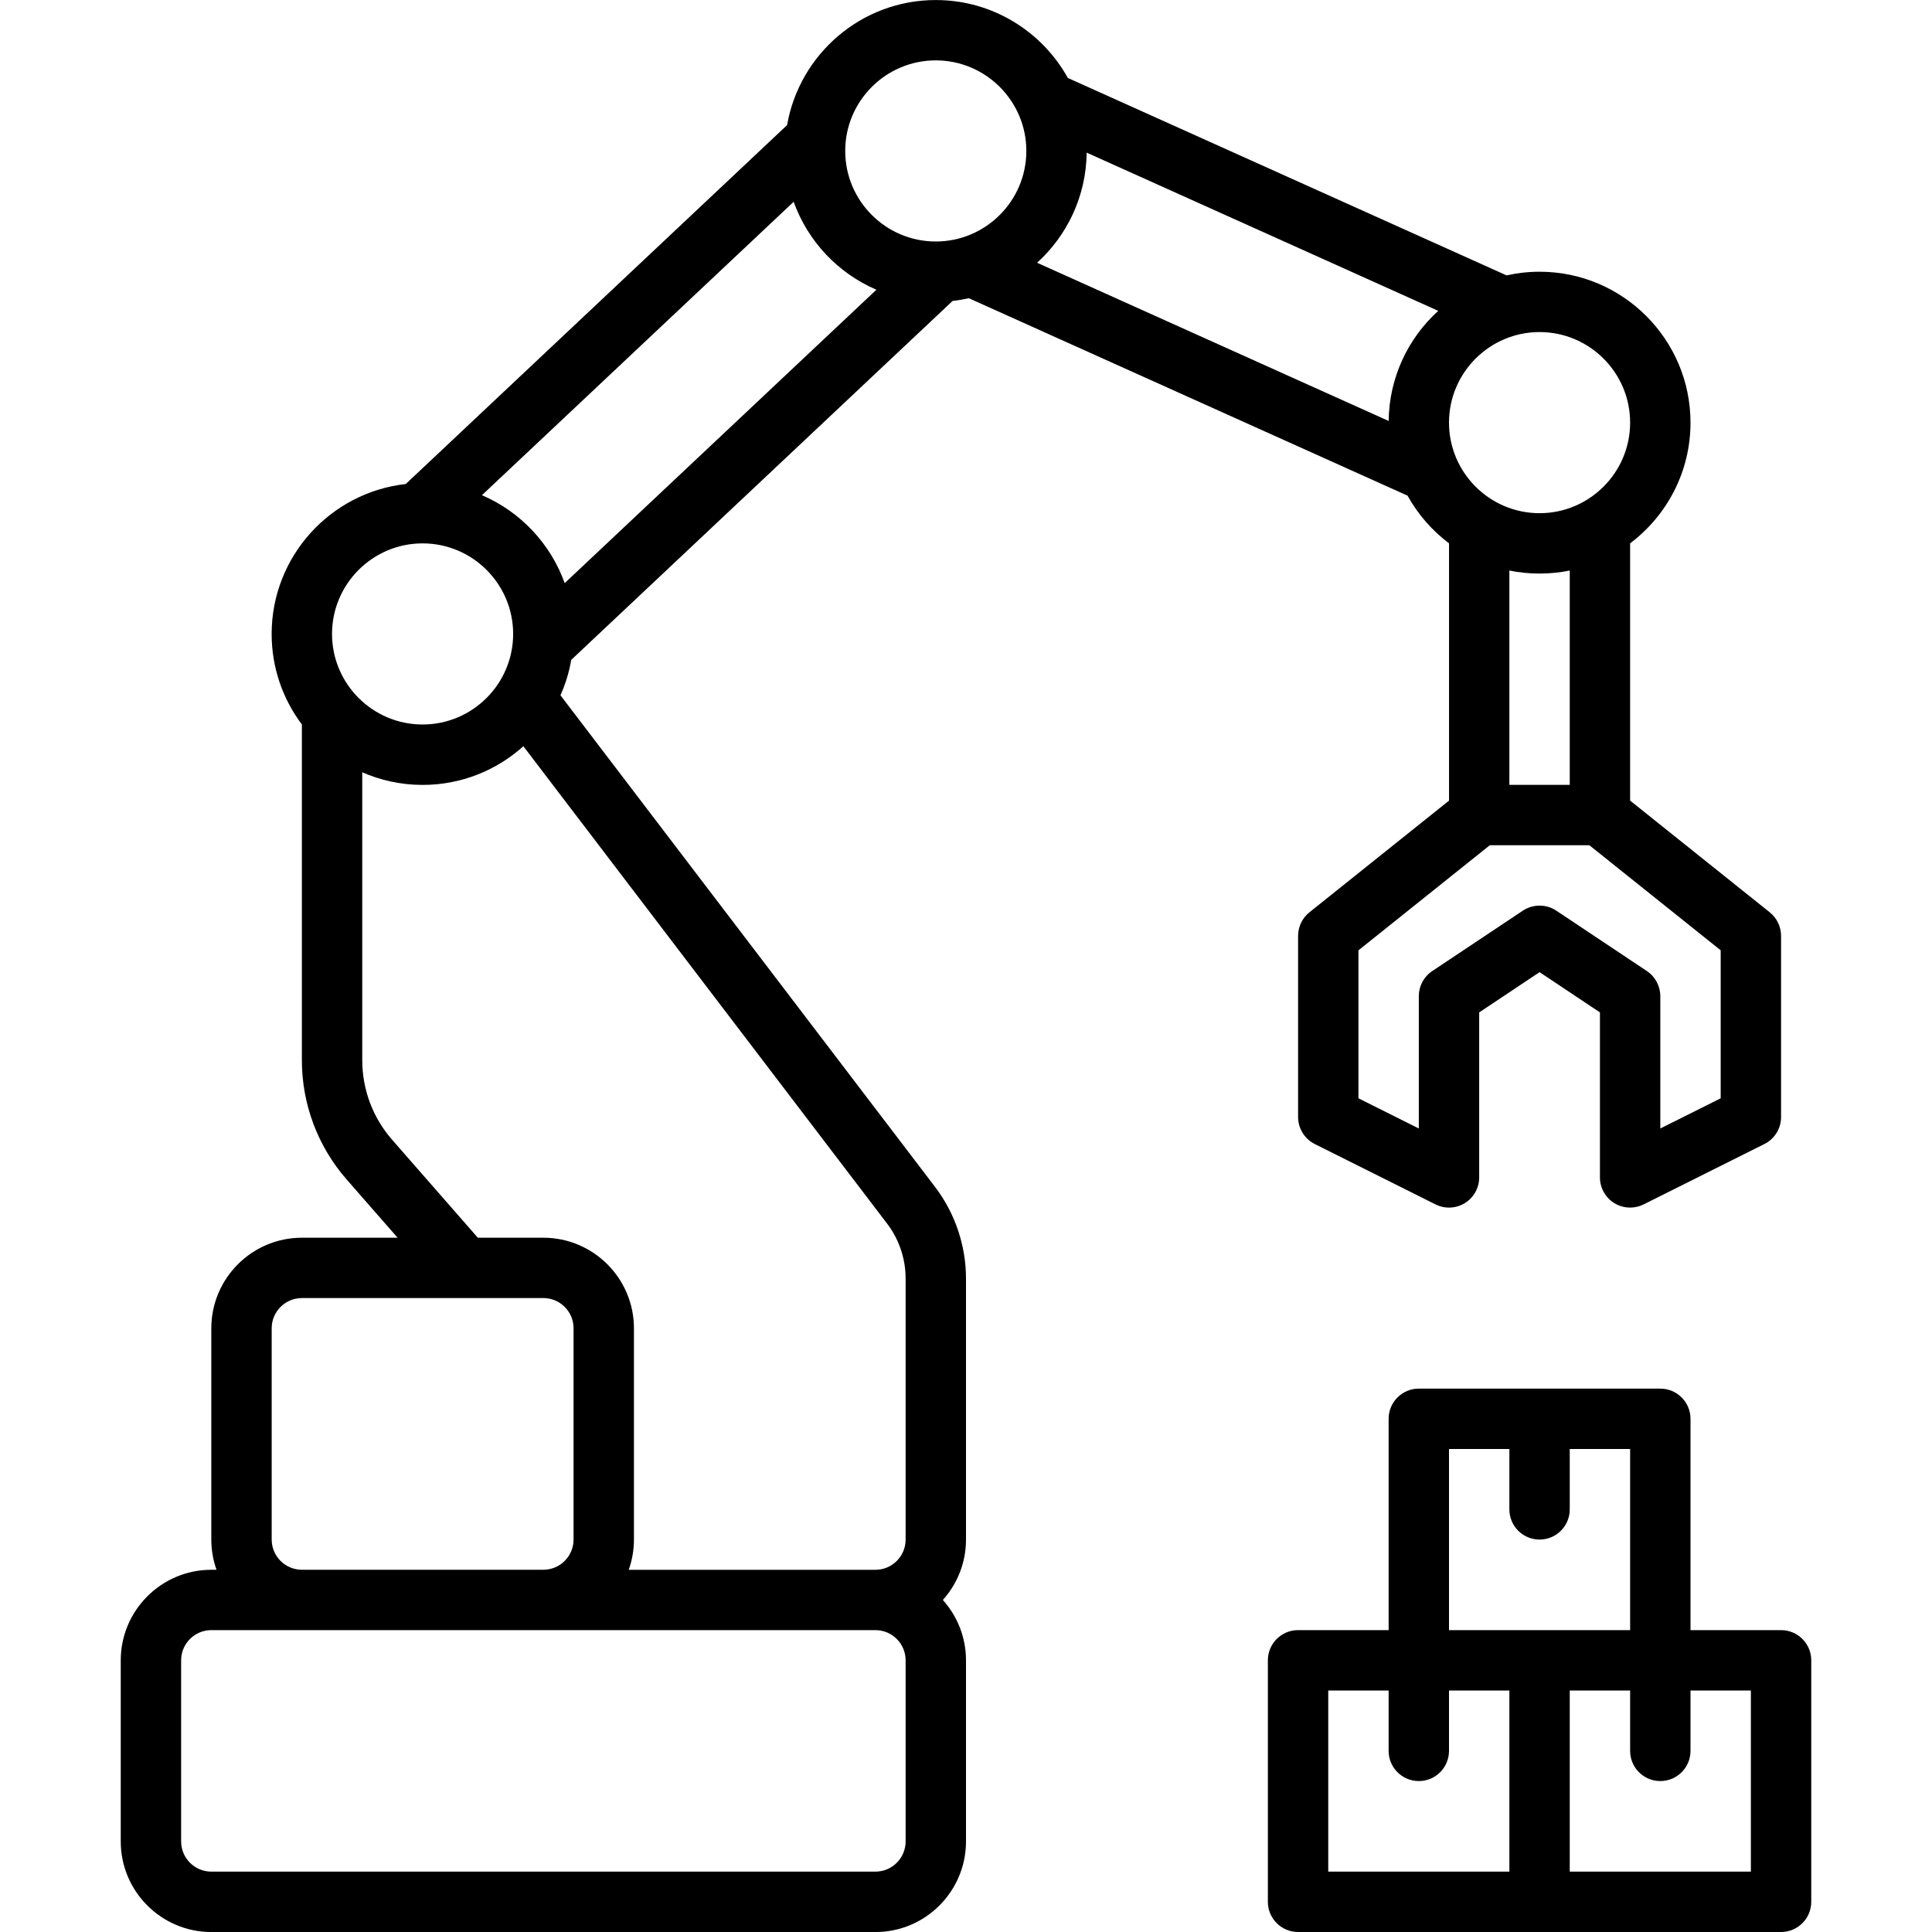
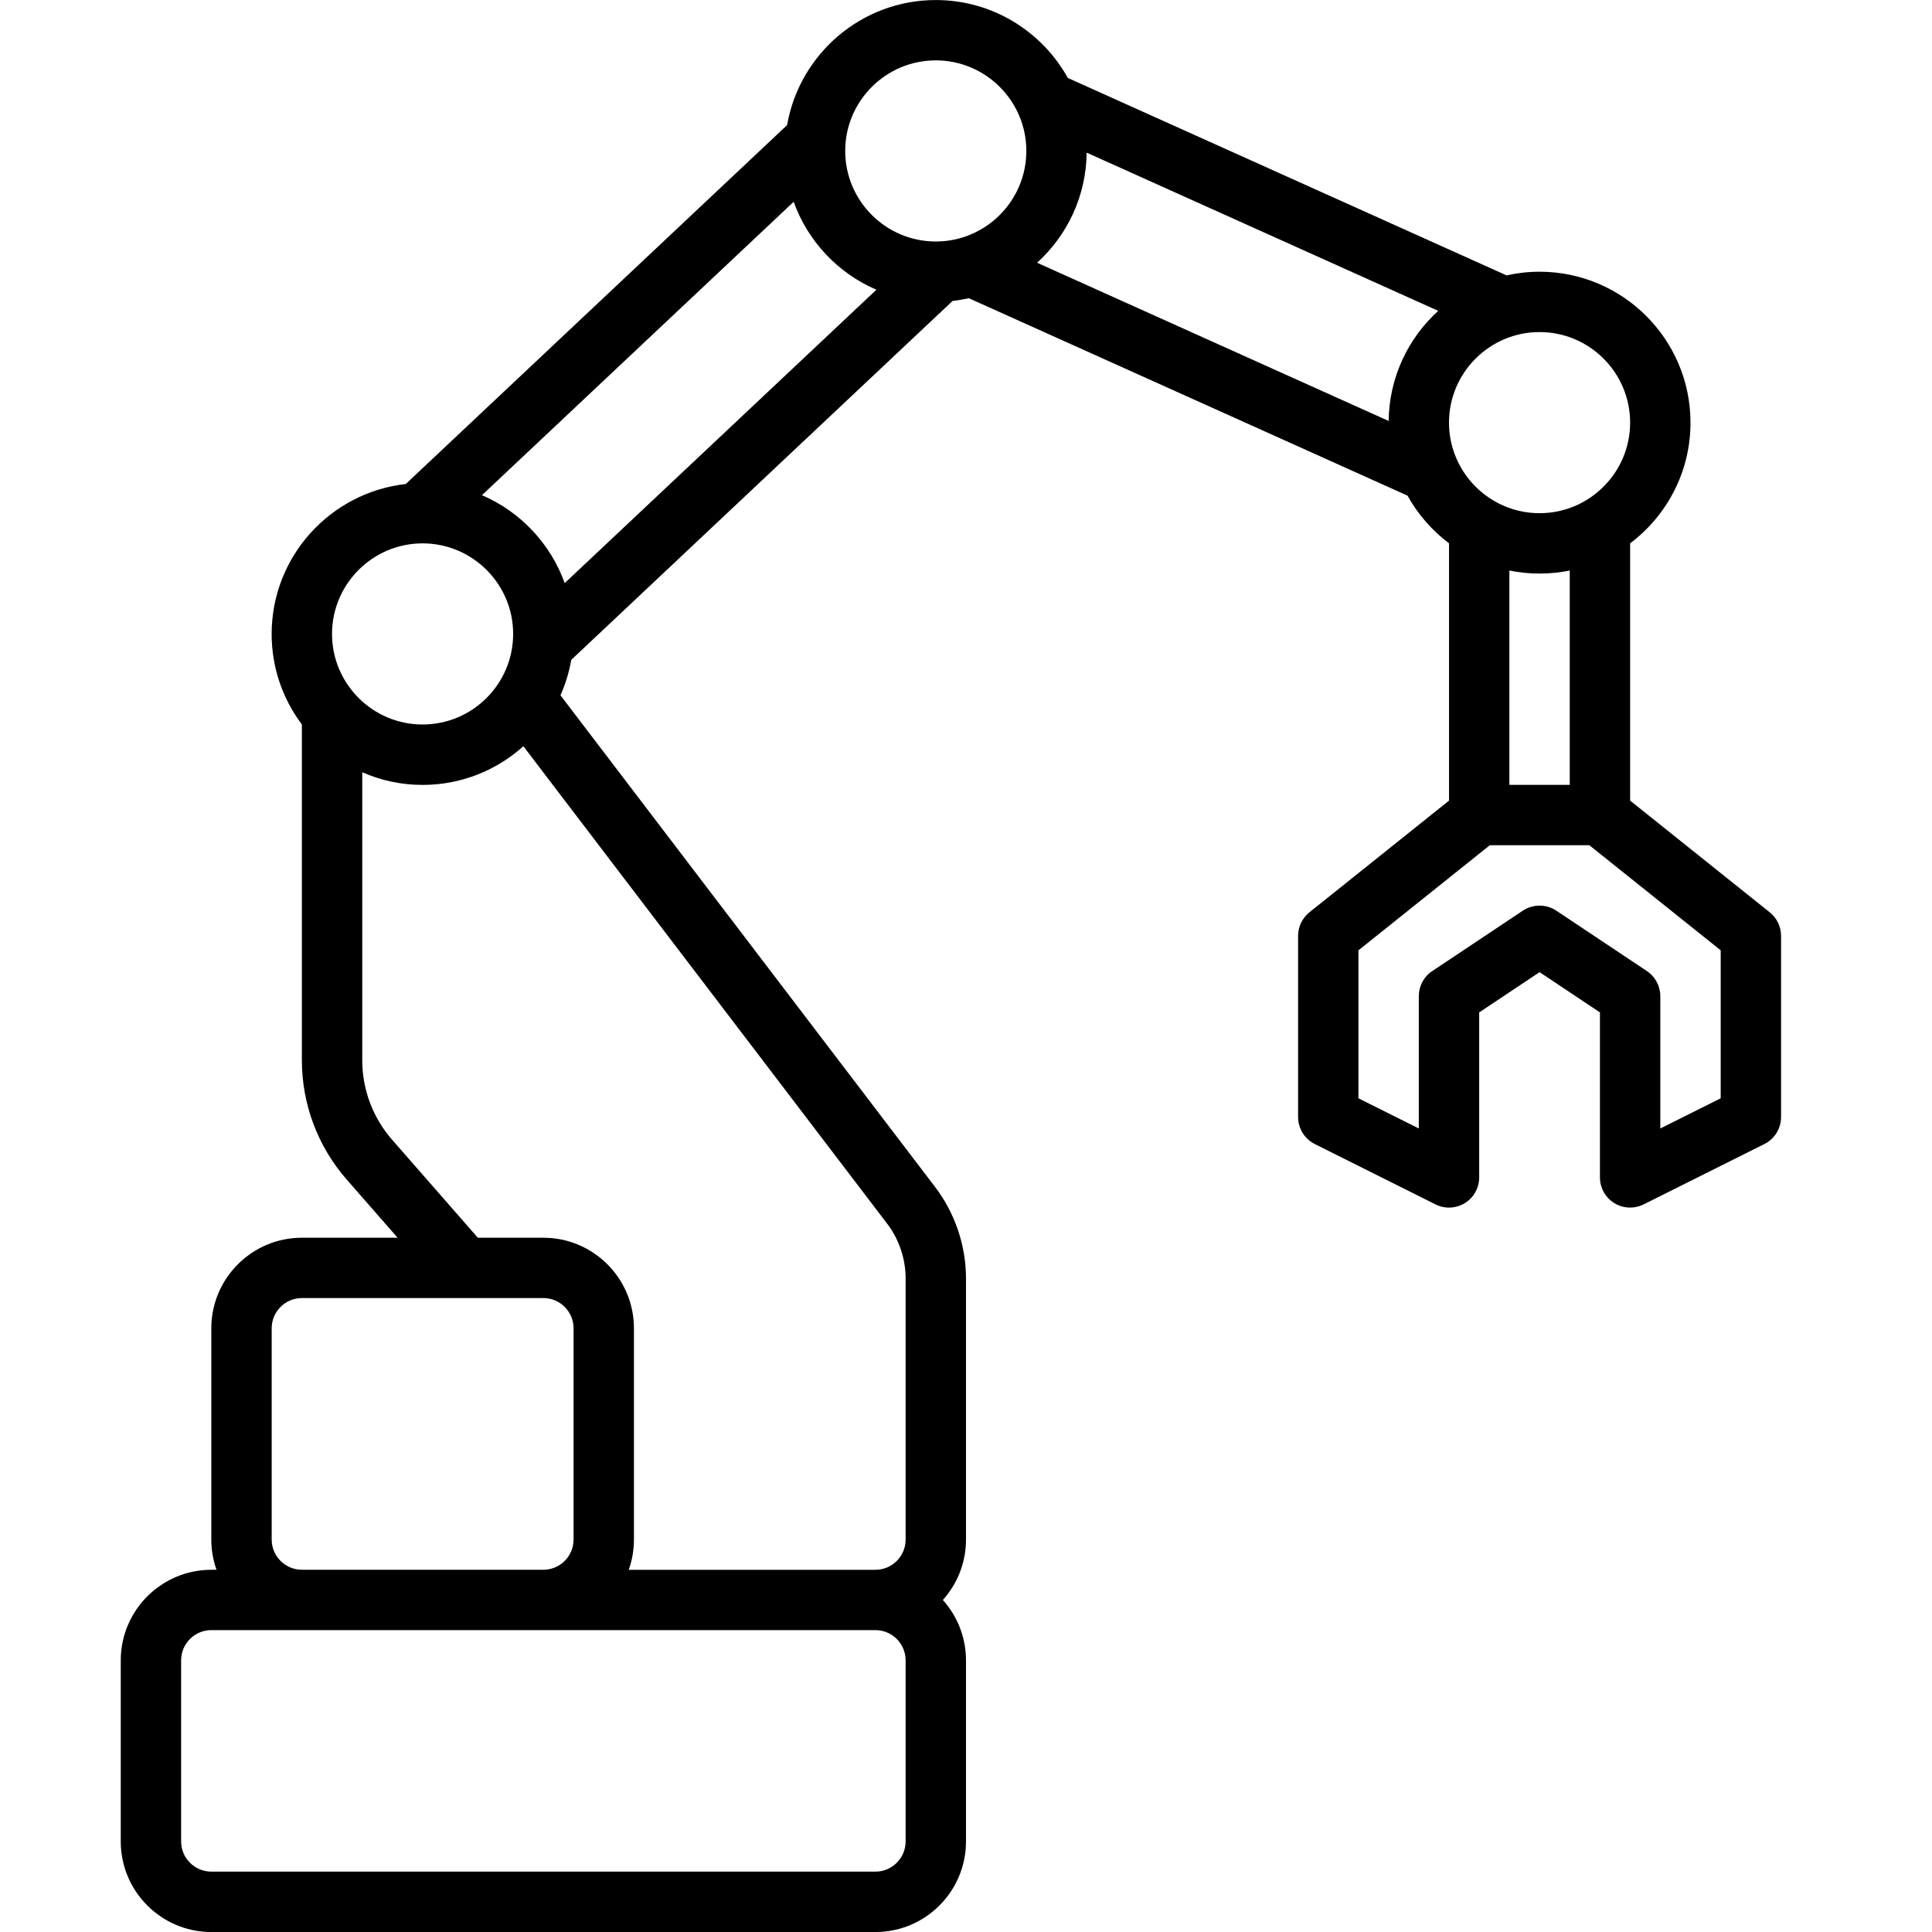
<svg xmlns="http://www.w3.org/2000/svg" id="_04_Manufacturing_" data-name="04 Manufacturing" viewBox="0 0 512 512">
  <defs>
    <style>      .cls-1 {        stroke-width: 0px;      }    </style>
  </defs>
-   <path class="cls-1" d="M472,432h-24v-56c0-4.42-3.58-8-8-8h-64c-4.42,0-8,3.58-8,8v56h-24c-4.42,0-8,3.58-8,8v64c0,4.42,3.58,8,8,8h128c4.42,0,8-3.58,8-8v-64c0-4.42-3.58-8-8-8ZM400,496h-48v-48h16v16c0,4.42,3.58,8,8,8s8-3.58,8-8v-16h16v48ZM384,432v-48h16v16c0,4.42,3.58,8,8,8s8-3.58,8-8v-16h16v48h-48ZM464,496h-48v-48h16v16c0,4.42,3.58,8,8,8s8-3.58,8-8v-16h16v48Z" />
  <path class="cls-1" d="M252.46,79.75c1.45-.16,2.88-.41,4.29-.72l116.26,52.32c2.74,4.95,6.5,9.25,11,12.64v68.18l-37,29.6c-1.9,1.52-3,3.82-3,6.25v48c0,3.03,1.71,5.8,4.42,7.16l32,16c2.48,1.24,5.42,1.11,7.78-.35,2.36-1.46,3.79-4.03,3.79-6.81v-43.72l16-10.67,16,10.67v43.72c0,2.77,1.44,5.35,3.79,6.81,1.29.79,2.74,1.19,4.21,1.19,1.22,0,2.45-.28,3.58-.84l32-16c2.71-1.35,4.42-4.12,4.42-7.16v-48c0-2.43-1.1-4.73-3-6.25l-37-29.6v-68.18c9.71-7.31,16-18.92,16-31.98,0-22.06-17.94-40-40-40-3,0-5.93.34-8.74.97l-116.27-52.32c-6.83-12.3-19.95-20.65-35-20.65-19.71,0-36.13,14.34-39.4,33.14l-101.06,95.12c-19.96,2.23-35.54,19.2-35.54,39.74,0,8.99,2.98,17.29,8.01,23.98,0,0,0,.01,0,.02v88.97c0,11.63,4.22,22.86,11.88,31.61l13.49,15.42h-25.37c-13.23,0-24,10.77-24,24v56c0,2.8.49,5.5,1.38,8h-1.38c-13.23,0-24,10.77-24,24v48c0,13.23,10.77,24,24,24h176c13.23,0,24-10.77,24-24v-48c0-6.14-2.32-11.75-6.13-16,3.81-4.25,6.13-9.86,6.13-16v-69.2c0-8.71-2.91-17.32-8.18-24.24l-99.29-130.31c1.32-2.96,2.29-6.1,2.86-9.39l101.06-95.12ZM456,251.85v39.21l-16,8v-35.06c0-2.67-1.34-5.17-3.56-6.66l-24-16c-1.34-.9-2.89-1.34-4.44-1.34s-3.09.45-4.44,1.34l-24,16c-2.23,1.48-3.56,3.98-3.56,6.66v35.06l-16-8v-39.21l34.81-27.85h26.39l34.81,27.85ZM400,208v-56.8c2.59.53,5.26.8,8,.8s5.41-.28,8-.8v56.8h-16ZM408,88c13.23,0,24,10.77,24,24s-10.77,24-24,24-24-10.77-24-24,10.77-24,24-24ZM287.98,40.45l93.17,41.93c-7.97,7.23-13.01,17.62-13.14,29.18l-93.17-41.93c7.97-7.23,13.01-17.62,13.14-29.18ZM247.99,16c13.23,0,24,10.77,24,24s-10.77,24-24,24-24-10.77-24-24,10.77-24,24-24ZM87.99,168c0-13.23,10.77-24,24-24s24,10.77,24,24-10.77,24-24,24-24-10.77-24-24ZM72,352c0-4.41,3.59-8,8-8h64c4.41,0,8,3.59,8,8v56c0,4.41-3.59,8-8,8h-64c-4.41,0-8-3.59-8-8v-56ZM240,488c0,4.41-3.59,8-8,8H56c-4.41,0-8-3.59-8-8v-48c0-4.41,3.59-8,8-8h176c4.41,0,8,3.59,8,8v48ZM235.09,324.26c3.17,4.16,4.91,9.32,4.91,14.55v69.2c0,4.41-3.59,8-8,8h-65.38c.89-2.5,1.38-5.2,1.38-8v-56c0-13.23-10.77-24-24-24h-17.37l-22.71-25.96c-5.11-5.83-7.92-13.32-7.92-21.07v-76.32c4.9,2.15,10.31,3.35,15.99,3.35,10.26,0,19.62-3.88,26.71-10.25l96.39,126.51ZM127.72,131.23l82.61-77.75c3.76,10.47,11.76,18.94,21.93,23.3l-82.61,77.75c-3.76-10.47-11.76-18.94-21.93-23.3Z" />
</svg>